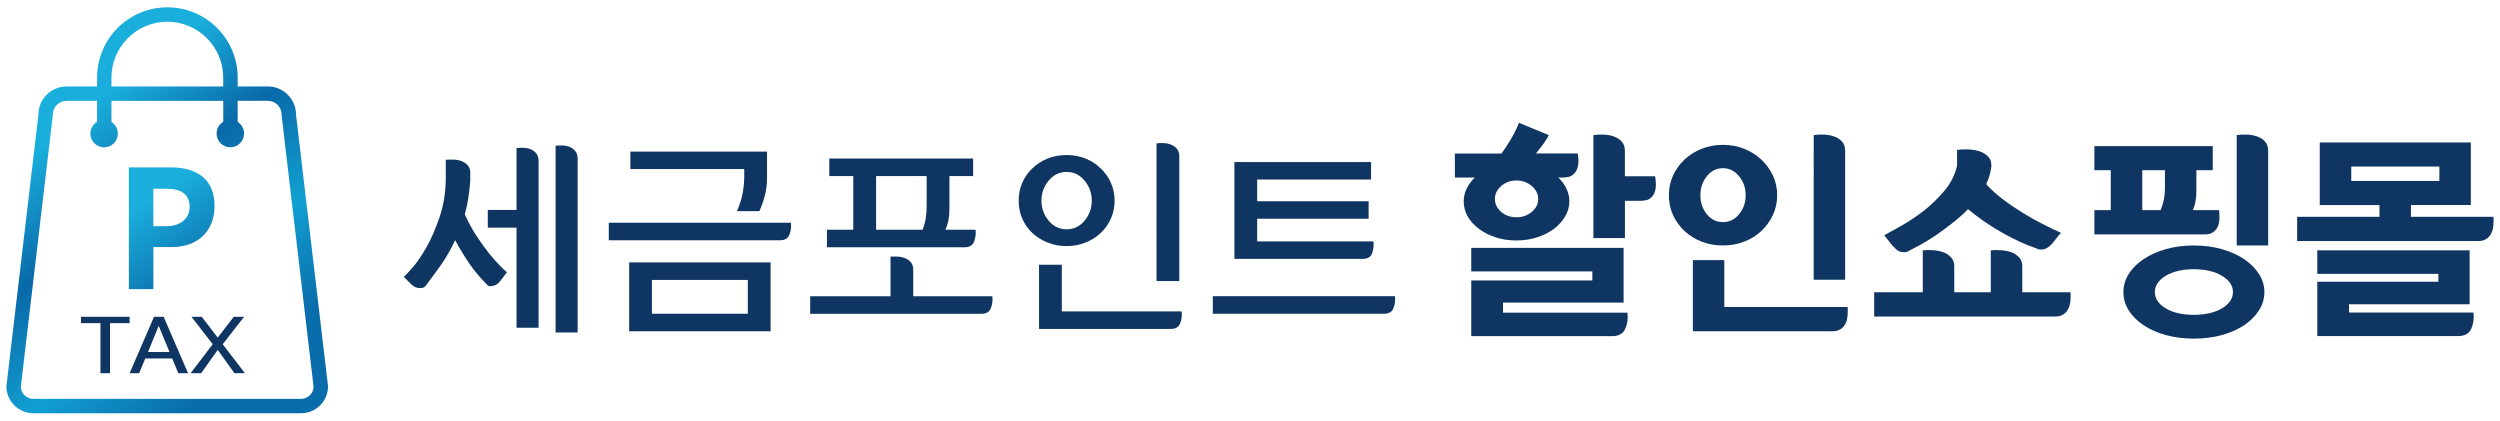
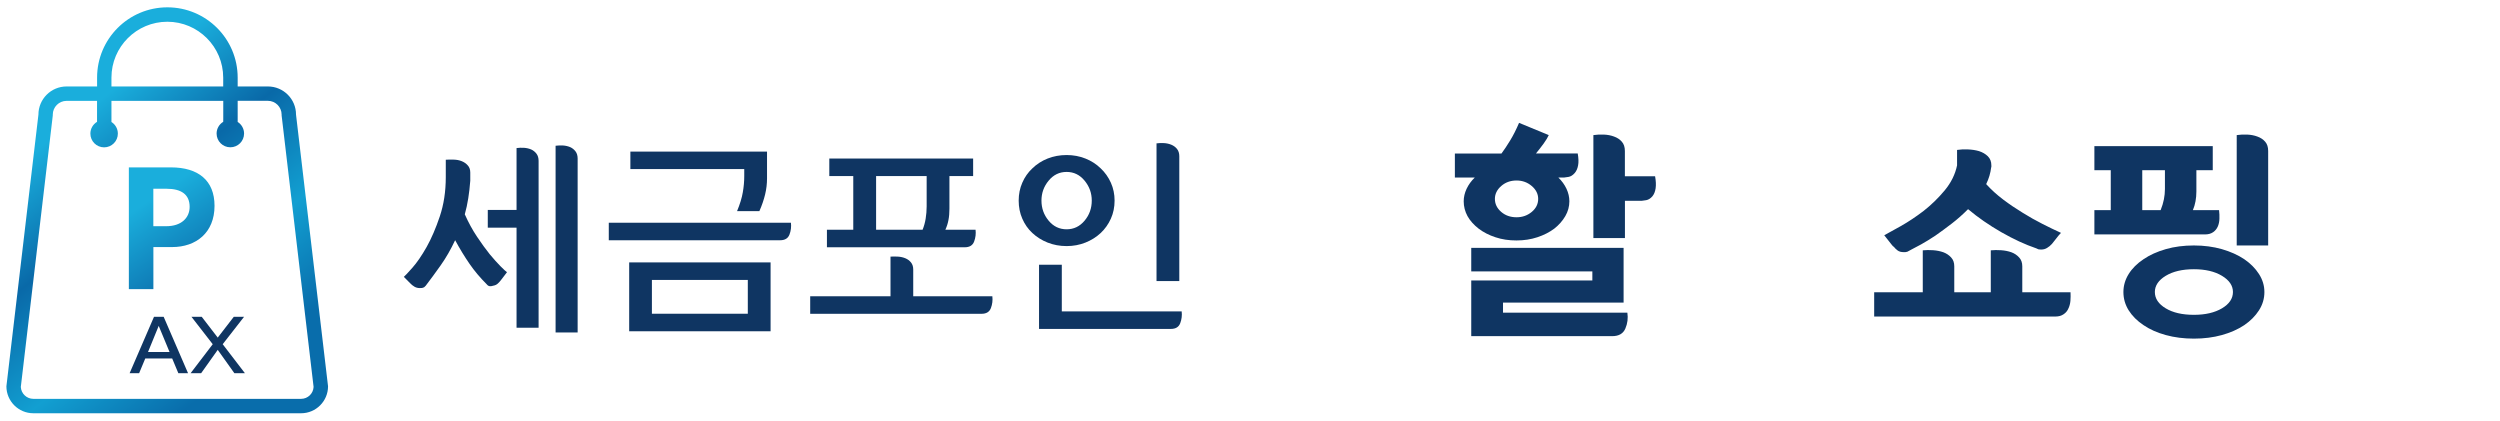
<svg xmlns="http://www.w3.org/2000/svg" id="레이어_1" style="" viewBox="0 0 484.08 81.44" x="0px" y="0px" xml:space="preserve" version="1.1">
  <style type="text/css">
	.st0{fill:#0F3562;}
	.st1{fill:url(#SVGID_1_);}
	.st2{fill:url(#SVGID_2_);}
</style>
  <g>
    <g>
      <g>
        <path class="st0" d="M 91.06 33.41 v 1.58 c -0.09 1.21 -0.22 2.34 -0.39 3.41 c -0.17 1.07 -0.39 2.1 -0.67 3.1 c 0.71 1.6 1.5 3.04 2.37 4.34 c 0.87 1.3 1.69 2.43 2.46 3.39 c 0.8 0.96 1.51 1.75 2.11 2.35 s 1.01 0.98 1.23 1.13 l -1.07 1.4 c -0.22 0.3 -0.45 0.56 -0.7 0.79 c -0.25 0.23 -0.56 0.37 -0.93 0.43 c -0.09 0.03 -0.19 0.05 -0.28 0.07 c -0.09 0.02 -0.19 0.02 -0.28 0.02 c -0.12 0 -0.24 -0.03 -0.35 -0.09 c -0.11 -0.06 -0.22 -0.16 -0.35 -0.32 c -1.24 -1.24 -2.33 -2.53 -3.27 -3.89 c -0.94 -1.36 -1.88 -2.89 -2.81 -4.61 c -0.83 1.78 -1.76 3.39 -2.78 4.84 c -1.02 1.45 -2 2.77 -2.92 3.98 l -0.28 0.27 c -0.16 0.09 -0.3 0.14 -0.44 0.16 c -0.14 0.02 -0.29 0.02 -0.44 0.02 c -0.37 0 -0.71 -0.09 -1.02 -0.27 c -0.31 -0.18 -0.59 -0.41 -0.84 -0.68 l -1.21 -1.22 c 0.22 -0.18 0.77 -0.77 1.65 -1.76 c 0.88 -0.99 1.8 -2.33 2.76 -4.02 c 0.93 -1.66 1.78 -3.63 2.55 -5.92 c 0.77 -2.29 1.16 -4.82 1.16 -7.59 v -3.39 c 0.46 -0.03 0.98 -0.04 1.53 -0.02 c 0.56 0.01 1.07 0.11 1.53 0.29 c 0.46 0.18 0.86 0.45 1.18 0.81 C 90.9 32.37 91.06 32.84 91.06 33.41 Z M 104.29 31.15 v 32.31 h -4.27 V 44.08 h -5.57 v -3.43 h 5.57 V 28.67 c 0.46 -0.06 0.94 -0.08 1.44 -0.05 c 0.49 0.03 0.96 0.14 1.39 0.32 c 0.4 0.18 0.74 0.45 1.02 0.81 C 104.15 30.11 104.29 30.58 104.29 31.15 Z M 111.85 30.7 v 33.67 h -4.27 V 28.22 c 0.46 -0.06 0.94 -0.07 1.44 -0.05 c 0.49 0.03 0.96 0.14 1.39 0.32 c 0.4 0.18 0.74 0.45 1.02 0.81 C 111.71 29.66 111.85 30.13 111.85 30.7 Z" />
        <path class="st0" d="M 117.88 43.13 h 35.27 c 0.09 0.78 0 1.55 -0.28 2.28 c -0.28 0.74 -0.88 1.11 -1.81 1.11 h -33.18 V 43.13 Z M 121.83 64.14 V 50.81 h 27.38 v 13.33 H 121.83 Z M 148.52 29.35 v 5.2 c 0 1.03 -0.12 2.06 -0.37 3.1 c -0.25 1.04 -0.62 2.12 -1.11 3.23 h -4.32 c 0.56 -1.36 0.93 -2.57 1.11 -3.64 c 0.19 -1.07 0.28 -2.12 0.28 -3.14 v -1.36 h -22.05 v -3.39 H 148.52 Z M 144.8 60.75 V 54.2 h -18.57 v 6.55 H 144.8 Z" />
        <path class="st0" d="M 176.83 52.17 v 5.2 h 15.32 c 0.09 0.78 0 1.54 -0.28 2.28 c -0.28 0.74 -0.88 1.11 -1.81 1.11 h -33.18 v -3.39 h 15.55 v -7.68 c 0.46 -0.03 0.95 -0.03 1.46 0 c 0.51 0.03 0.98 0.14 1.42 0.32 c 0.43 0.18 0.8 0.45 1.09 0.81 C 176.68 51.17 176.83 51.62 176.83 52.17 Z M 183.05 44.49 h 5.85 c 0.09 0.78 0 1.54 -0.28 2.28 c -0.28 0.74 -0.88 1.11 -1.81 1.11 h -26.69 v -3.39 h 5.1 v -10.4 h -4.64 V 30.7 h 27.85 v 3.39 h -4.59 v 6.33 c 0 0.81 -0.06 1.54 -0.19 2.19 C 183.53 43.26 183.33 43.88 183.05 44.49 Z M 179.43 39.97 v -5.88 h -9.79 v 10.4 h 9 c 0.28 -0.69 0.48 -1.42 0.6 -2.17 C 179.36 41.56 179.43 40.78 179.43 39.97 Z" />
        <path class="st0" d="M 197.25 38.84 c 0 -1.24 0.23 -2.39 0.7 -3.46 c 0.46 -1.07 1.11 -2 1.95 -2.78 c 0.83 -0.81 1.82 -1.45 2.95 -1.9 c 1.13 -0.45 2.36 -0.68 3.69 -0.68 c 1.3 0 2.51 0.23 3.64 0.68 c 1.13 0.45 2.11 1.08 2.95 1.9 c 0.83 0.78 1.49 1.71 1.97 2.78 c 0.48 1.07 0.72 2.22 0.72 3.46 c 0 1.27 -0.24 2.43 -0.72 3.5 c -0.48 1.07 -1.14 2 -1.97 2.78 c -0.84 0.78 -1.82 1.4 -2.95 1.85 c -1.13 0.45 -2.34 0.68 -3.64 0.68 c -1.33 0 -2.56 -0.23 -3.69 -0.68 c -1.13 -0.45 -2.11 -1.07 -2.95 -1.85 c -0.84 -0.78 -1.49 -1.71 -1.95 -2.78 C 197.48 41.27 197.25 40.1 197.25 38.84 Z M 205.6 60.3 h 23.21 c 0.09 0.78 0 1.54 -0.28 2.28 c -0.28 0.74 -0.88 1.11 -1.81 1.11 h -25.53 V 51.26 h 4.41 V 60.3 Z M 201.66 38.84 c 0 1.48 0.46 2.77 1.39 3.89 c 0.93 1.12 2.09 1.67 3.48 1.67 s 2.55 -0.56 3.48 -1.67 c 0.93 -1.11 1.39 -2.41 1.39 -3.89 c 0 -1.45 -0.46 -2.73 -1.39 -3.86 c -0.93 -1.13 -2.09 -1.69 -3.48 -1.69 s -2.55 0.56 -3.48 1.69 C 202.12 36.1 201.66 37.39 201.66 38.84 Z M 228.35 30.25 v 24.18 h -4.41 V 27.76 c 0.46 -0.06 0.95 -0.08 1.46 -0.05 c 0.51 0.03 0.98 0.14 1.42 0.32 c 0.43 0.18 0.8 0.45 1.09 0.81 C 228.2 29.21 228.35 29.68 228.35 30.25 Z" />
-         <path class="st0" d="M 234.84 57.36 h 35.27 c 0.09 0.78 0 1.54 -0.28 2.28 c -0.28 0.74 -0.88 1.11 -1.81 1.11 h -33.18 V 57.36 Z M 265.48 31.38 v 3.39 h -22.05 v 4.2 h 21.58 v 3.39 h -21.58 v 4.38 h 22.51 c 0.09 0.72 0.02 1.47 -0.23 2.24 c -0.25 0.77 -0.87 1.15 -1.86 1.15 h -24.83 V 31.38 H 265.48 Z" />
      </g>
    </g>
    <g>
      <g>
        <path class="st0" d="M 283.42 38.98 c 0 -0.82 0.19 -1.63 0.56 -2.42 c 0.37 -0.79 0.9 -1.52 1.58 -2.18 h -3.85 v -4.65 h 9.02 c 0.52 -0.7 1.08 -1.53 1.68 -2.52 c 0.6 -0.98 1.18 -2.12 1.73 -3.42 l 5.75 2.37 c -0.19 0.44 -0.52 0.98 -0.97 1.61 c -0.46 0.63 -0.96 1.28 -1.51 1.95 h 8.09 c 0.16 0.92 0.19 1.68 0.07 2.3 c -0.11 0.62 -0.33 1.11 -0.66 1.49 c -0.36 0.41 -0.75 0.66 -1.17 0.74 c -0.42 0.08 -0.7 0.12 -0.83 0.12 h -1.17 c 0.68 0.66 1.21 1.39 1.58 2.18 c 0.37 0.79 0.56 1.6 0.56 2.42 c 0 1.01 -0.26 1.97 -0.78 2.87 c -0.52 0.9 -1.24 1.72 -2.15 2.44 c -0.94 0.7 -2.03 1.25 -3.27 1.66 c -1.24 0.41 -2.58 0.62 -4.05 0.62 s -2.82 -0.2 -4.07 -0.62 c -1.25 -0.41 -2.33 -0.97 -3.24 -1.66 c -0.94 -0.73 -1.67 -1.54 -2.17 -2.44 C 283.67 40.95 283.42 39.99 283.42 38.98 Z M 284.88 65.09 V 54.31 h 23.45 v -1.76 h -23.45 V 48 h 29.5 v 10.59 h -23.35 v 1.95 h 24.08 c 0.16 1.08 0.03 2.1 -0.39 3.08 c -0.42 0.98 -1.27 1.47 -2.54 1.47 H 284.88 Z M 289.46 38.51 c 0 0.98 0.41 1.82 1.22 2.52 c 0.81 0.7 1.8 1.04 2.97 1.04 c 1.14 0 2.12 -0.35 2.95 -1.04 c 0.83 -0.7 1.24 -1.53 1.24 -2.52 c 0 -0.95 -0.41 -1.78 -1.24 -2.49 c -0.83 -0.71 -1.81 -1.07 -2.95 -1.07 c -1.17 0 -2.16 0.36 -2.97 1.07 C 289.87 36.73 289.46 37.56 289.46 38.51 Z M 314.62 46.1 h -6.09 V 26.16 c 0.65 -0.1 1.33 -0.13 2.05 -0.1 c 0.71 0.03 1.37 0.16 1.95 0.38 c 0.62 0.22 1.12 0.55 1.51 1 c 0.39 0.44 0.59 1.04 0.59 1.8 v 4.89 h 5.85 c 0.16 0.92 0.2 1.7 0.1 2.35 c -0.1 0.65 -0.31 1.16 -0.63 1.54 c -0.36 0.41 -0.76 0.66 -1.19 0.74 c -0.44 0.08 -0.72 0.12 -0.85 0.12 h -3.27 V 46.1 Z" />
-         <path class="st0" d="M 323.15 37.79 c 0 -1.36 0.27 -2.63 0.8 -3.8 c 0.54 -1.17 1.28 -2.2 2.22 -3.09 c 0.94 -0.89 2.05 -1.58 3.32 -2.09 c 1.27 -0.51 2.65 -0.76 4.14 -0.76 c 1.46 0 2.83 0.25 4.1 0.76 c 1.27 0.51 2.37 1.2 3.32 2.09 c 0.94 0.89 1.69 1.92 2.24 3.09 c 0.55 1.17 0.83 2.44 0.83 3.8 c 0 1.39 -0.28 2.67 -0.83 3.85 c -0.55 1.17 -1.3 2.2 -2.24 3.09 c -0.94 0.89 -2.05 1.57 -3.32 2.06 c -1.27 0.49 -2.63 0.74 -4.1 0.74 c -1.5 0 -2.88 -0.25 -4.14 -0.74 c -1.27 -0.49 -2.37 -1.18 -3.32 -2.06 c -0.94 -0.89 -1.68 -1.92 -2.22 -3.09 S 323.15 39.19 323.15 37.79 Z M 357.77 59.44 c 0.03 0.54 0.02 1.09 -0.02 1.66 c -0.05 0.57 -0.17 1.08 -0.37 1.52 c -0.23 0.44 -0.54 0.81 -0.95 1.09 c -0.41 0.28 -0.93 0.43 -1.58 0.43 h -27.06 V 50.37 h 6.09 v 9.07 H 357.77 Z M 329.25 37.79 c 0 1.42 0.41 2.65 1.24 3.68 c 0.83 1.03 1.88 1.54 3.14 1.54 c 1.24 0 2.27 -0.51 3.12 -1.54 c 0.84 -1.03 1.27 -2.26 1.27 -3.68 c 0 -1.39 -0.42 -2.61 -1.27 -3.65 c -0.85 -1.04 -1.89 -1.57 -3.12 -1.57 c -1.27 0 -2.32 0.52 -3.14 1.57 C 329.66 35.18 329.25 36.4 329.25 37.79 Z M 357.28 54.17 h -6.09 V 26.16 c 0.65 -0.1 1.33 -0.13 2.05 -0.1 c 0.71 0.03 1.36 0.16 1.95 0.38 c 0.62 0.22 1.12 0.55 1.51 1 c 0.39 0.44 0.58 1.04 0.58 1.8 V 54.17 Z" />
        <path class="st0" d="M 400.92 56.59 c 0.03 0.54 0.02 1.09 -0.02 1.66 c -0.05 0.57 -0.19 1.08 -0.41 1.52 c -0.19 0.44 -0.5 0.81 -0.93 1.09 c -0.42 0.29 -0.94 0.43 -1.56 0.43 h -35.1 v -4.7 h 9.41 v -8.12 c 0.62 -0.06 1.28 -0.07 2 -0.02 c 0.71 0.05 1.38 0.18 2 0.4 c 0.58 0.22 1.08 0.55 1.49 1 c 0.41 0.44 0.61 1.01 0.61 1.71 v 5.03 h 7.07 v -8.12 c 0.62 -0.06 1.28 -0.07 2 -0.02 c 0.71 0.05 1.38 0.18 2 0.4 c 0.59 0.22 1.08 0.55 1.49 1 c 0.41 0.44 0.61 1.01 0.61 1.71 v 5.03 H 400.92 Z M 385.56 32.38 c -0.07 0.57 -0.18 1.12 -0.34 1.66 c -0.16 0.54 -0.37 1.08 -0.63 1.61 c 0.98 1.08 2.07 2.07 3.29 2.99 s 2.48 1.77 3.78 2.56 c 1.27 0.79 2.54 1.51 3.83 2.16 c 1.28 0.65 2.48 1.23 3.58 1.73 c -0.33 0.35 -0.63 0.7 -0.9 1.07 c -0.28 0.36 -0.56 0.72 -0.85 1.07 c -0.29 0.32 -0.61 0.58 -0.95 0.78 c -0.34 0.21 -0.72 0.31 -1.15 0.31 c -0.1 0 -0.19 -0.01 -0.27 -0.02 c -0.08 -0.02 -0.15 -0.02 -0.22 -0.02 c -0.1 -0.03 -0.18 -0.06 -0.24 -0.1 c -0.07 -0.03 -0.13 -0.06 -0.19 -0.09 c -2.15 -0.73 -4.4 -1.77 -6.78 -3.13 c -2.37 -1.36 -4.52 -2.85 -6.44 -4.46 c -1.01 1.01 -2.06 1.95 -3.17 2.8 c -1.11 0.85 -2.16 1.63 -3.17 2.33 c -1.01 0.67 -1.93 1.23 -2.75 1.69 c -0.83 0.46 -1.44 0.78 -1.83 0.97 l -0.44 0.24 c -0.13 0.06 -0.24 0.12 -0.32 0.17 c -0.08 0.05 -0.15 0.07 -0.22 0.07 c -0.07 0.03 -0.15 0.05 -0.24 0.05 c -0.1 0 -0.21 0 -0.34 0 c -0.49 0 -0.88 -0.11 -1.17 -0.33 c -0.29 -0.22 -0.54 -0.46 -0.73 -0.71 c -0.07 0 -0.2 -0.13 -0.41 -0.4 c -0.21 -0.27 -0.69 -0.88 -1.44 -1.83 c 0.71 -0.38 1.79 -0.97 3.22 -1.78 c 1.43 -0.81 2.89 -1.78 4.39 -2.92 c 1.49 -1.17 2.86 -2.5 4.1 -3.99 c 1.23 -1.49 2.03 -3.1 2.39 -4.84 v -2.99 c 0.62 -0.1 1.32 -0.13 2.1 -0.1 c 0.78 0.03 1.49 0.14 2.15 0.33 c 0.68 0.22 1.25 0.55 1.71 1 c 0.45 0.44 0.68 1.03 0.68 1.76 V 32.38 Z" />
        <path class="st0" d="M 429.68 40.69 c 0.07 0.57 0.09 1.13 0.07 1.68 c -0.02 0.56 -0.12 1.05 -0.32 1.5 c -0.19 0.44 -0.5 0.81 -0.9 1.09 c -0.41 0.28 -0.92 0.43 -1.54 0.43 h -21.45 v -4.7 h 3.17 v -7.74 h -3.17 V 28.3 h 22.92 v 4.65 h -3.17 v 4.13 c 0 0.67 -0.06 1.3 -0.17 1.9 c -0.11 0.6 -0.28 1.17 -0.51 1.71 H 429.68 Z M 424.81 47.53 c 1.95 0 3.75 0.24 5.41 0.71 c 1.66 0.48 3.1 1.12 4.34 1.95 c 1.2 0.82 2.15 1.78 2.85 2.87 c 0.7 1.09 1.05 2.25 1.05 3.49 c 0 1.27 -0.35 2.45 -1.05 3.54 c -0.7 1.09 -1.65 2.05 -2.85 2.87 c -1.24 0.82 -2.68 1.46 -4.34 1.92 c -1.66 0.46 -3.46 0.69 -5.41 0.69 s -3.76 -0.23 -5.44 -0.69 c -1.67 -0.46 -3.11 -1.1 -4.31 -1.92 c -1.24 -0.82 -2.19 -1.78 -2.88 -2.87 c -0.68 -1.09 -1.02 -2.27 -1.02 -3.54 c 0 -1.23 0.34 -2.4 1.02 -3.49 c 0.68 -1.09 1.64 -2.05 2.88 -2.87 c 1.2 -0.82 2.64 -1.47 4.31 -1.95 C 421.04 47.76 422.86 47.53 424.81 47.53 Z M 419.2 32.95 h -4.39 v 7.74 h 3.56 c 0.29 -0.73 0.5 -1.42 0.63 -2.09 c 0.13 -0.67 0.2 -1.33 0.2 -1.99 V 32.95 Z M 424.81 60.96 c 2.21 0 4.02 -0.42 5.44 -1.26 c 1.41 -0.84 2.12 -1.89 2.12 -3.16 c 0 -1.23 -0.71 -2.28 -2.12 -3.13 c -1.41 -0.85 -3.23 -1.28 -5.44 -1.28 c -2.24 0 -4.06 0.43 -5.46 1.28 c -1.4 0.85 -2.1 1.9 -2.1 3.13 c 0 1.27 0.7 2.32 2.1 3.16 C 420.74 60.54 422.56 60.96 424.81 60.96 Z M 439.19 47.53 h -6.09 V 26.16 c 0.65 -0.1 1.33 -0.13 2.05 -0.1 c 0.71 0.03 1.36 0.16 1.95 0.38 c 0.62 0.22 1.12 0.55 1.51 1 c 0.39 0.44 0.58 1.04 0.58 1.8 V 47.53 Z" />
-         <path class="st0" d="M 449.18 27.59 h 29.25 v 12.11 h -11.6 v 2.28 h 15.99 c 0.03 0.54 0.02 1.09 -0.02 1.66 c -0.05 0.57 -0.19 1.08 -0.41 1.52 c -0.19 0.44 -0.5 0.81 -0.93 1.09 c -0.42 0.28 -0.94 0.43 -1.56 0.43 h -35.1 v -4.7 h 15.94 v -2.28 h -11.56 V 27.59 Z M 448.7 65.09 V 54.55 h 23.45 v -1.52 H 448.7 v -4.56 h 29.5 v 10.44 h -23.35 v 1.61 h 24.08 c 0.16 1.08 0.03 2.1 -0.39 3.08 c -0.42 0.98 -1.27 1.47 -2.54 1.47 H 448.7 Z M 472.34 32.24 h -17.06 v 2.8 h 17.06 V 32.24 Z" />
      </g>
    </g>
    <g>
      <linearGradient id="SVGID_1_" gradientUnits="userSpaceOnUse" x1="28.186" y1="39.231" x2="39.702" y2="55.982">
        <stop style="stop-color: rgb(26, 174, 220);" offset="0" />
        <stop style="stop-color: rgb(10, 102, 166);" offset="1" />
      </linearGradient>
      <path class="st1" d="M 24.95 32.41 h 8.15 c 5.29 0 8.44 2.53 8.44 7.44 c 0 5.2 -3.56 7.99 -8.21 7.99 H 29.7 v 8.15 h -4.75 V 32.41 Z M 32.2 43.8 c 2.89 0 4.52 -1.6 4.52 -3.75 c 0 -2.41 -1.64 -3.5 -4.43 -3.5 h -2.6 v 7.25 H 32.2 Z" />
    </g>
    <g>
      <linearGradient id="SVGID_2_" gradientUnits="userSpaceOnUse" x1="11.296" y1="25.693" x2="46.82" y2="70.664">
        <stop style="stop-color: rgb(26, 174, 220);" offset="0" />
        <stop style="stop-color: rgb(9, 105, 168);" offset="0.338" />
        <stop style="stop-color: rgb(18, 159, 209);" offset="0.681" />
        <stop style="stop-color: rgb(9, 109, 171);" offset="1" />
      </linearGradient>
      <path class="st2" d="M 51.86 16.74 h -5.84 v -1.71 c 0 -7.52 -6.1 -13.61 -13.61 -13.61 c -7.52 0 -13.61 6.1 -13.61 13.61 v 1.71 h -5.9 c -3.02 0 -5.46 2.45 -5.46 5.46 l -6.2 52.6 c 0 2.88 2.34 5.22 5.22 5.22 H 58.3 c 2.88 0 5.22 -2.34 5.22 -5.22 l -6.2 -52.6 C 57.33 19.18 54.88 16.74 51.86 16.74 Z M 21.58 15.03 c 0 -5.97 4.86 -10.82 10.82 -10.82 c 5.97 0 10.82 4.86 10.82 10.82 v 1.71 H 21.58 V 15.03 Z M 58.3 77.23 H 6.46 c -1.3 0 -2.36 -1.02 -2.43 -2.3 l 6.19 -52.57 V 22.2 c 0 -1.47 1.2 -2.67 2.67 -2.67 h 5.9 v 4.06 c -0.77 0.47 -1.29 1.31 -1.29 2.28 c 0 1.47 1.19 2.66 2.66 2.66 c 1.47 0 2.66 -1.19 2.66 -2.66 c 0 -0.95 -0.49 -1.77 -1.24 -2.25 v -4.09 h 21.65 v 3.54 l -0.01 0.52 c -0.77 0.47 -1.28 1.31 -1.28 2.27 c 0 1.47 1.19 2.66 2.66 2.66 c 1.47 0 2.66 -1.19 2.66 -2.66 c 0 -0.95 -0.5 -1.78 -1.24 -2.25 v -4.09 h 5.84 c 1.47 0 2.67 1.2 2.67 2.67 v 0.16 l 6.19 52.57 C 60.66 76.21 59.6 77.23 58.3 77.23 Z" />
    </g>
    <g>
      <g>
-         <path class="st0" d="M 21.31 62.57 v 9.69 h -1.86 v -9.69 h -3.76 v -1.23 h 9.4 v 1.23 H 21.31 Z" />
        <path class="st0" d="M 34.53 72.26 l -1.19 -2.85 h -5.21 l -1.19 2.85 H 25.1 l 4.72 -10.92 h 1.87 l 4.72 10.92 H 34.53 Z M 30.73 63.1 l -2.07 5.06 h 4.17 L 30.73 63.1 Z" />
        <path class="st0" d="M 45.38 72.26 l -3.22 -4.52 l -3.21 4.52 h -2.04 l 4.28 -5.61 l -4.12 -5.31 h 1.99 l 3.1 4.03 l 3.11 -4.03 h 1.99 l -4.14 5.31 l 4.3 5.61 H 45.38 Z" />
      </g>
    </g>
  </g>
</svg>